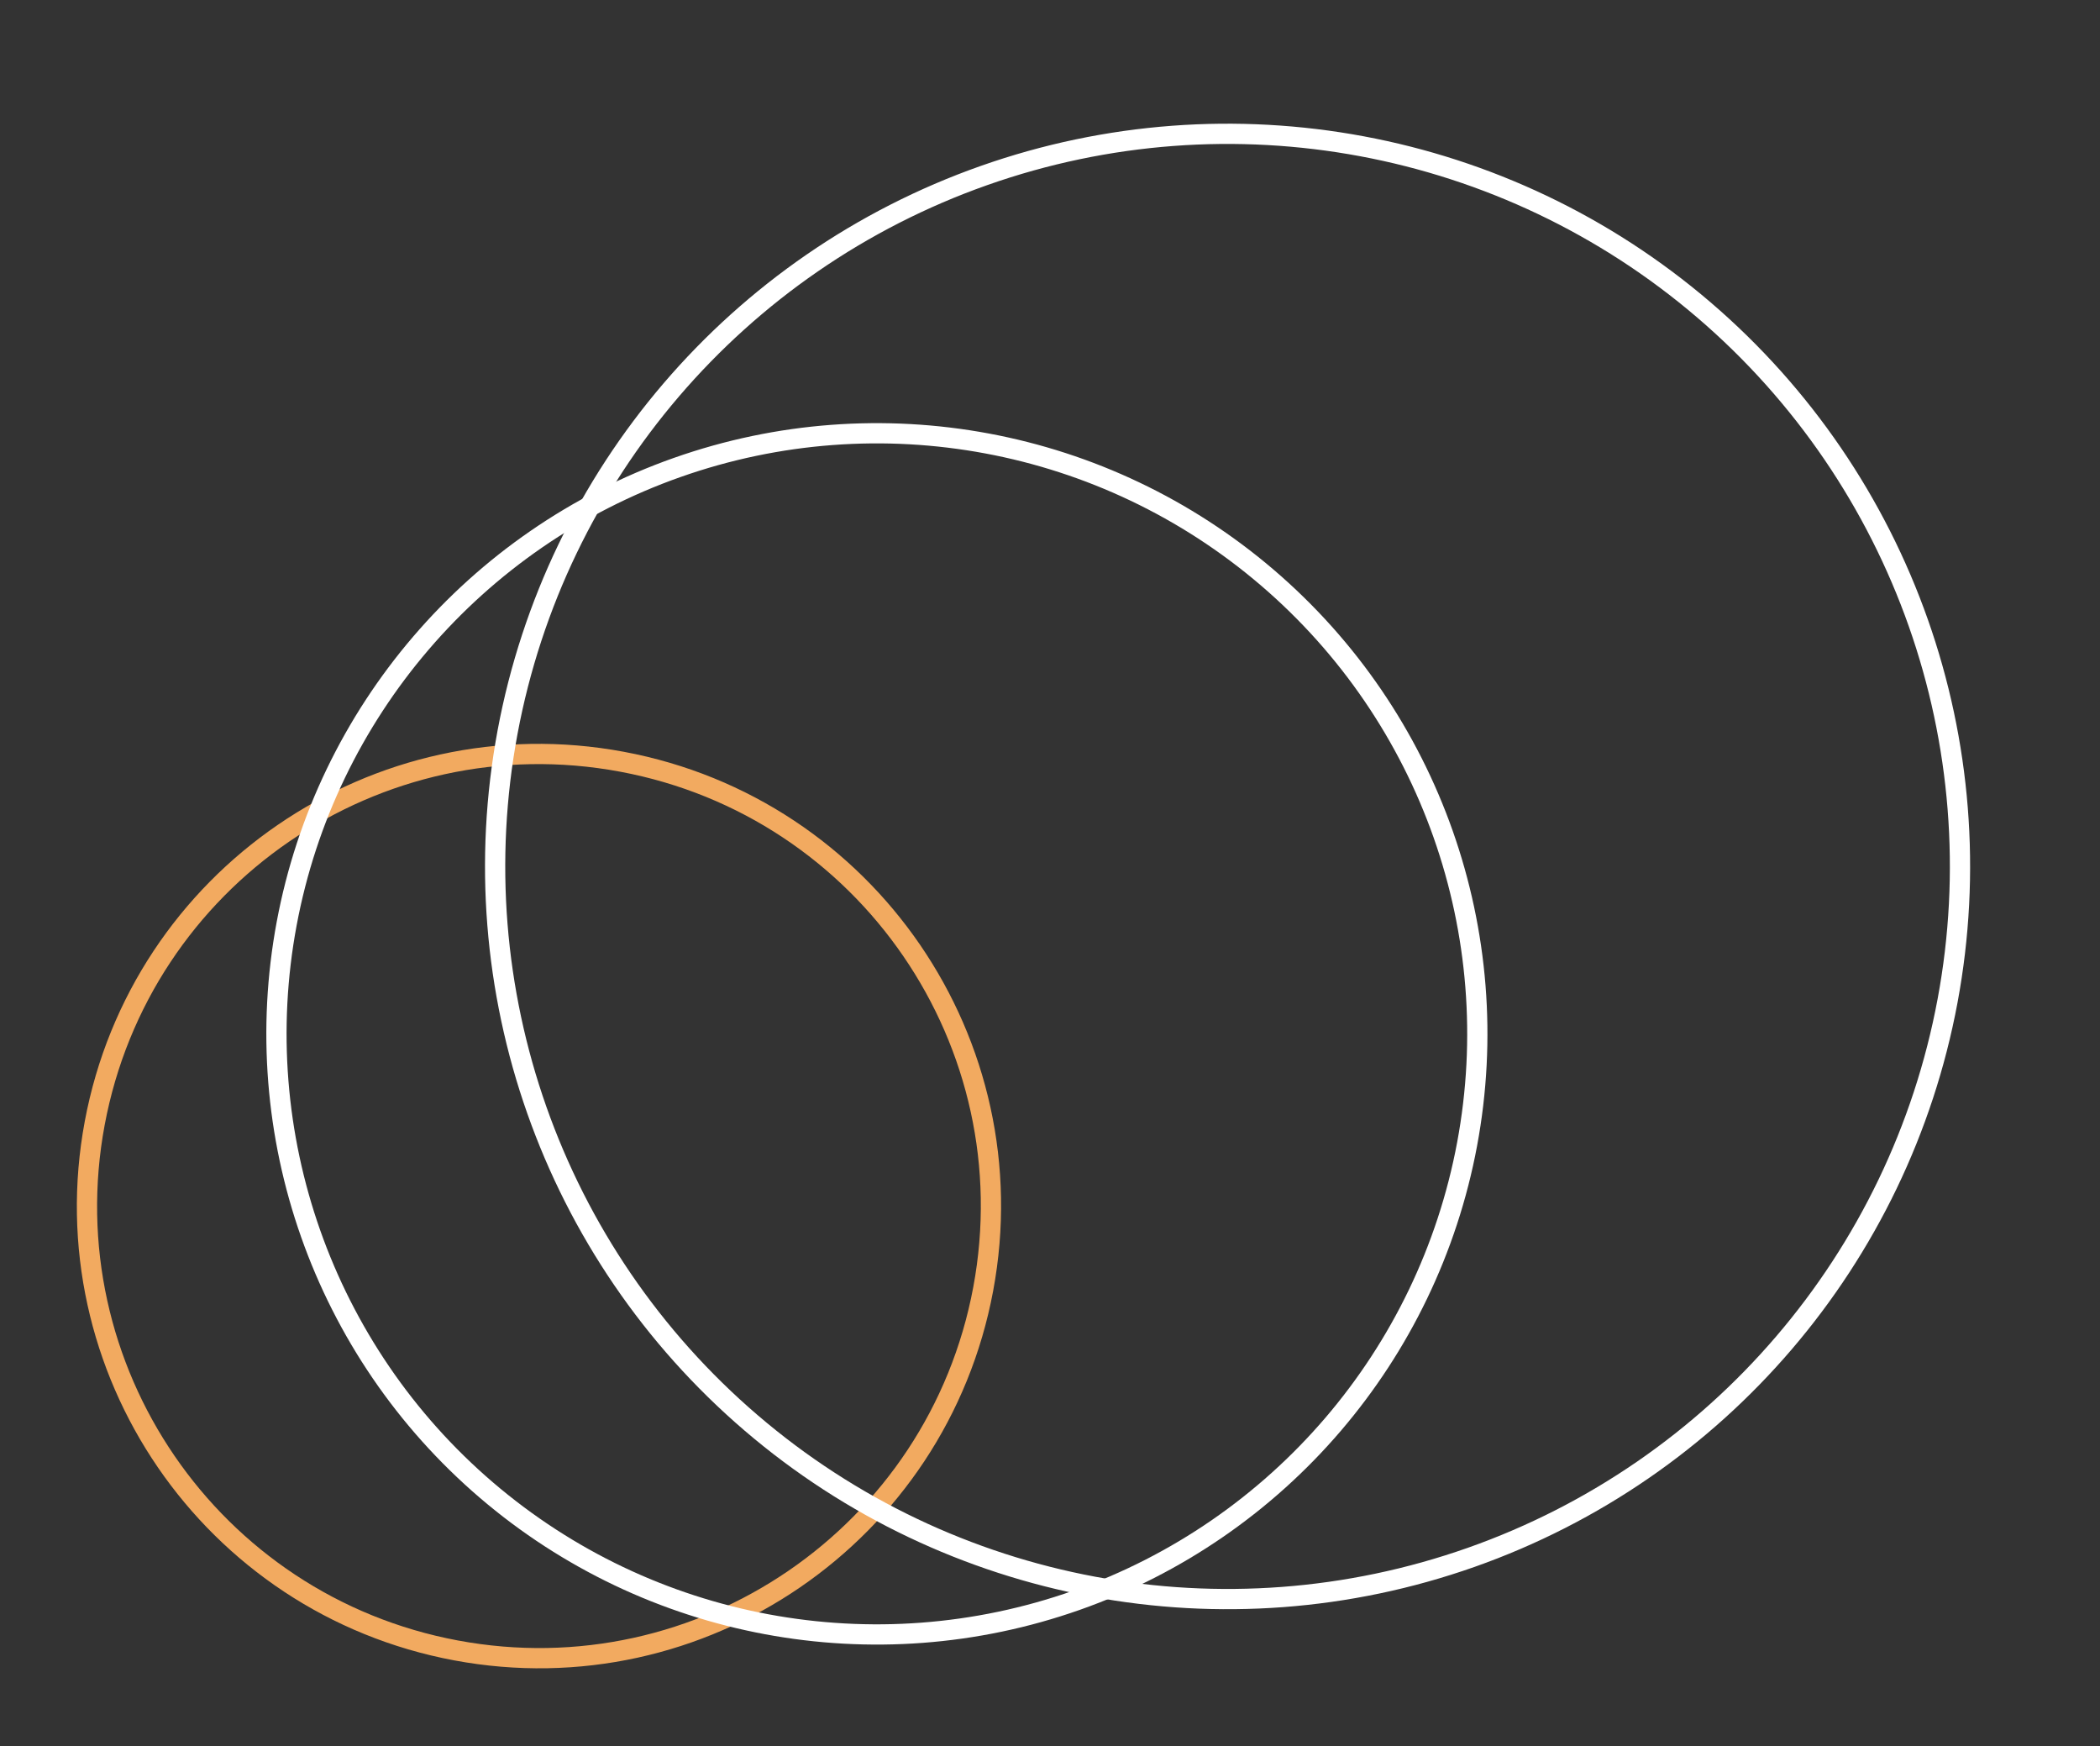
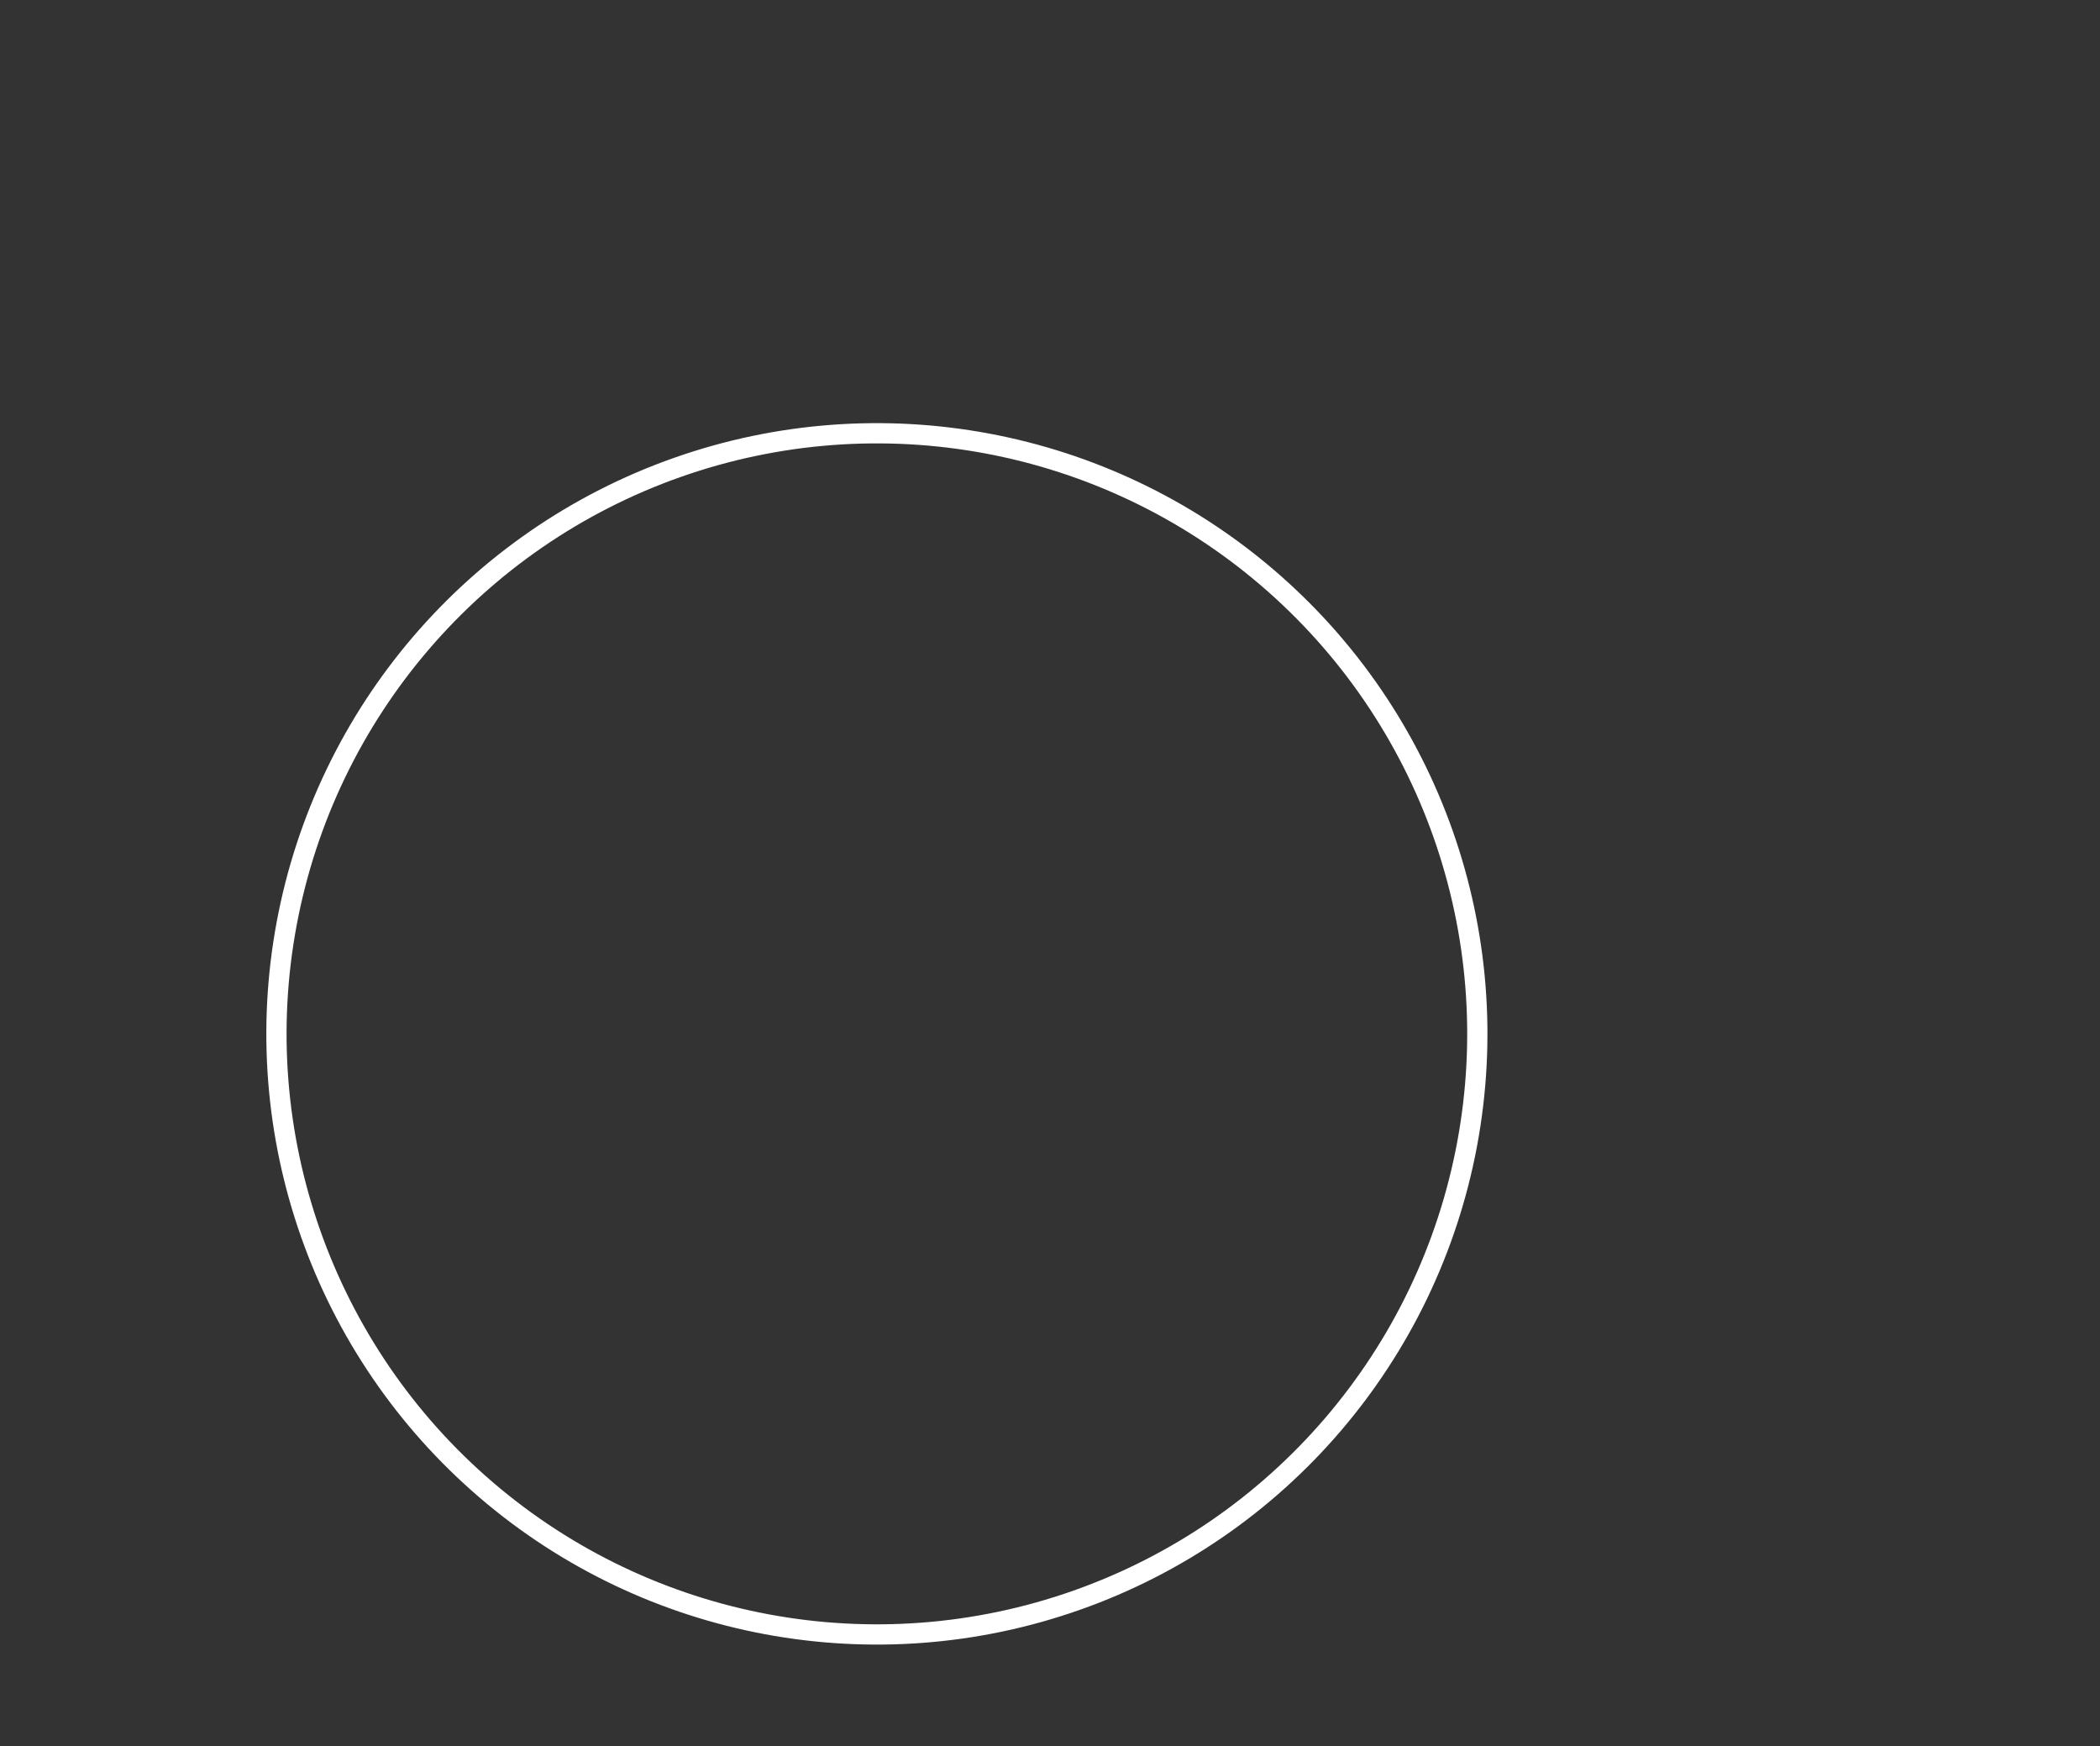
<svg xmlns="http://www.w3.org/2000/svg" width="83" height="69" viewBox="0 0 83 69" fill="none">
  <rect x="0" y="0" width="83" height="69" fill="#333333" stroke="none" />
-   <path d="M38.86 50.934C37.05 60.63 27.721 67.024 18.024 65.213C8.327 63.403 1.934 54.075 3.744 44.378C5.555 34.681 14.883 28.288 24.58 30.098C34.277 31.908 40.67 41.237 38.86 50.934Z" stroke="#F2AA60" stroke-width="0.8" />
  <circle cx="34.658" cy="40.851" r="23.731" transform="rotate(10.575 34.658 40.851)" stroke="white" stroke-width="0.8" />
-   <circle cx="48.518" cy="34.236" r="28.948" transform="rotate(10.575 48.518 34.236)" stroke="white" stroke-width="0.8" />
</svg>